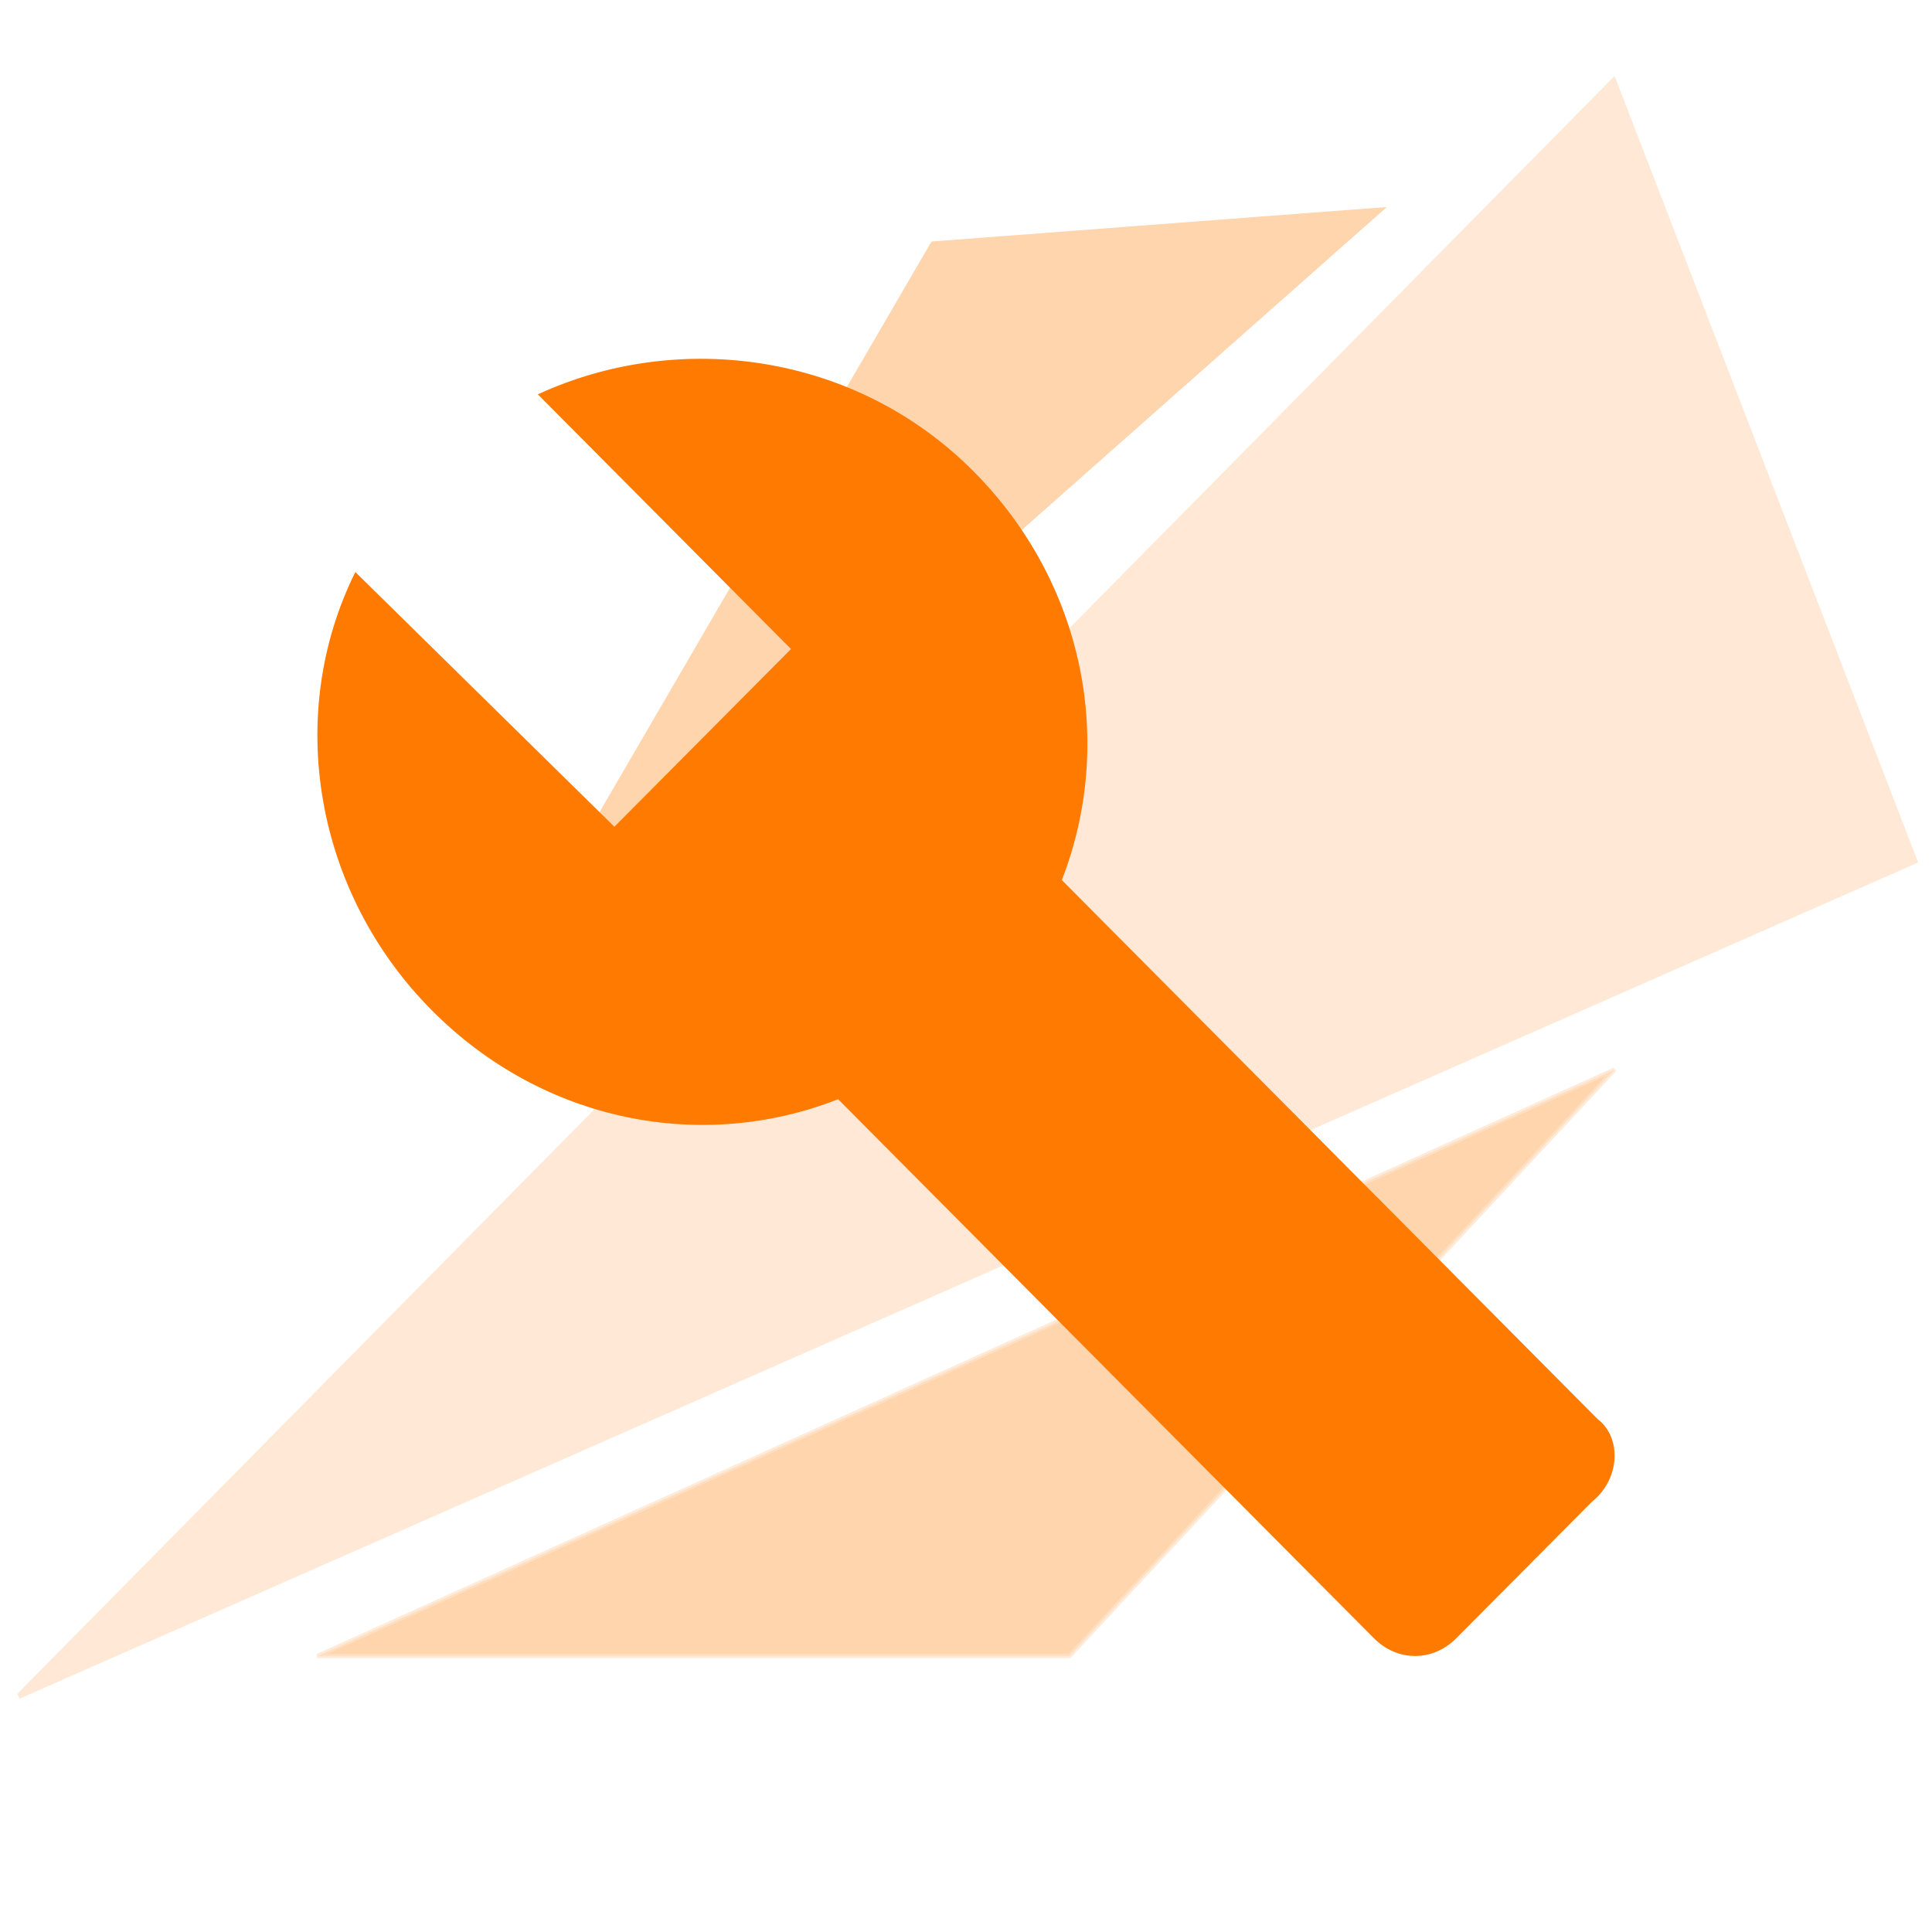
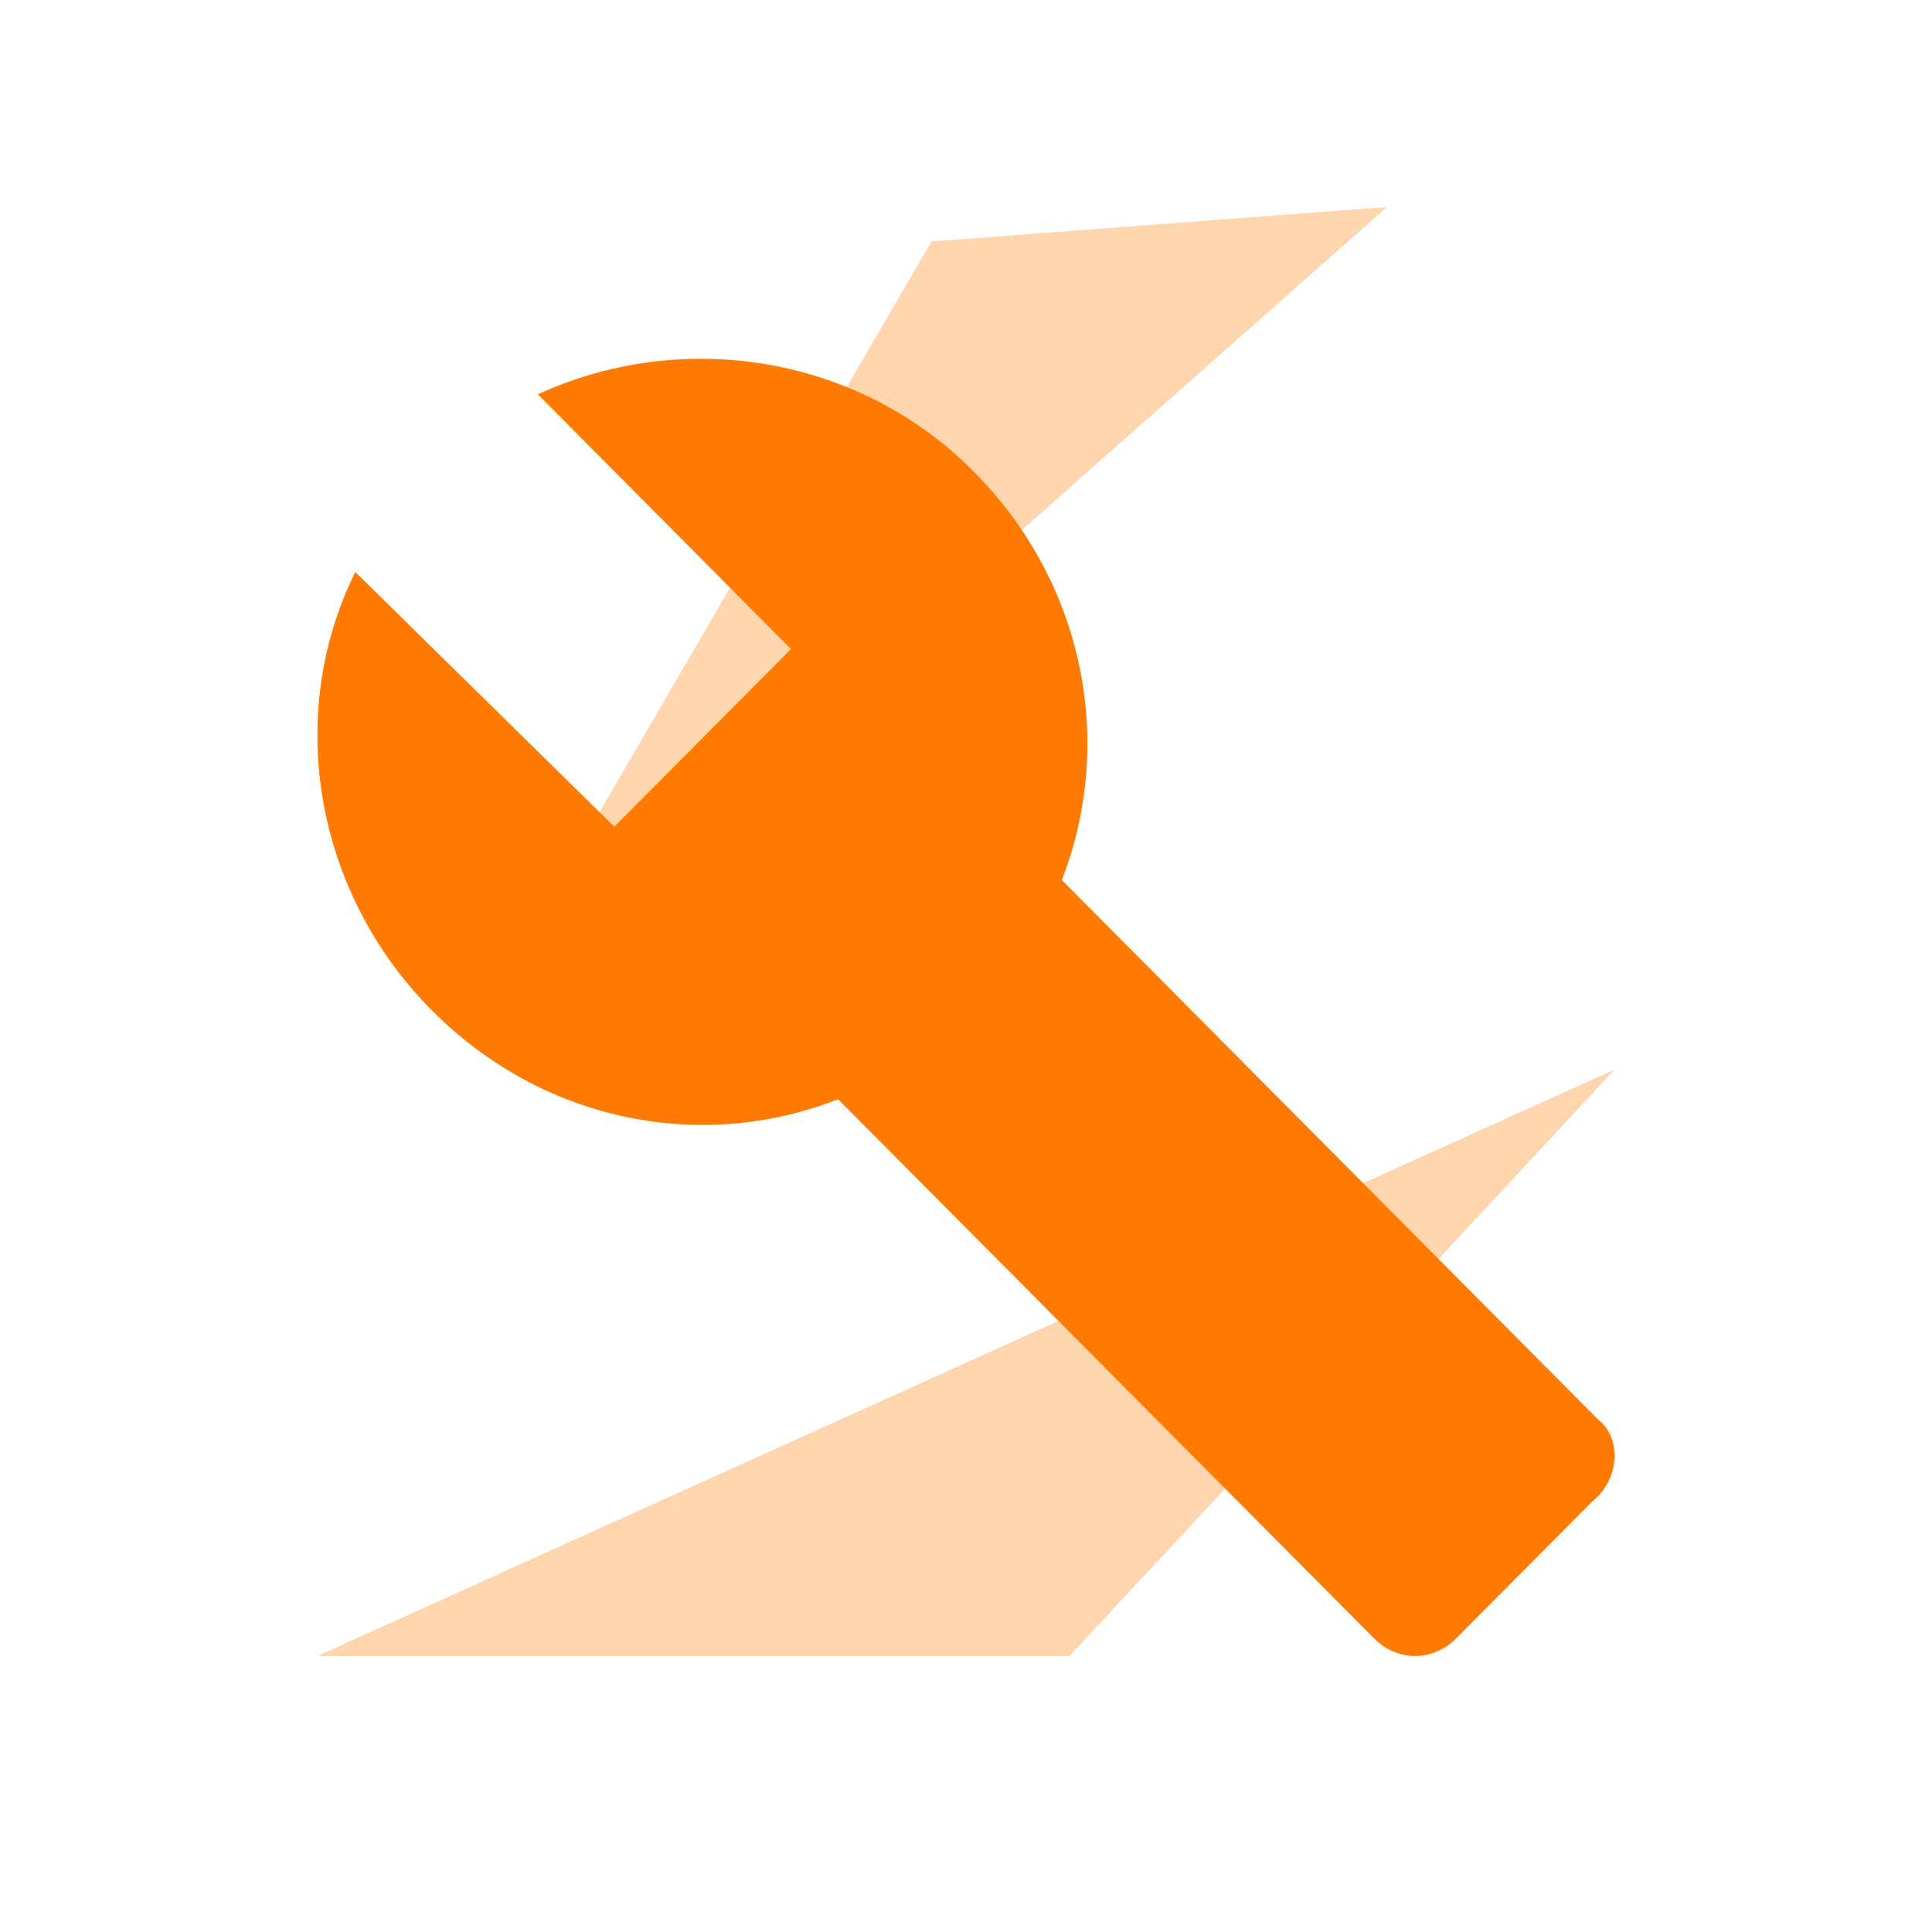
<svg xmlns="http://www.w3.org/2000/svg" width="140" height="140" viewBox="0 0 140 140" fill="none">
  <g clip-path="url(#clip0_129_1630)">
    <g opacity="0.32" filter="url(#filter0_b_129_1630)">
-       <path d="M0.5 123.5L139 62.5L117 5.5L0.5 123.5Z" fill="#FF7A00" fill-opacity="0.5" />
-     </g>
+       </g>
    <g opacity="0.32" filter="url(#filter1_b_129_1630)">
      <path d="M23 120L77.5 120L117 77.5L23 120Z" fill="#FF7A00" />
-       <path d="M23 120L77.5 120L117 77.5L23 120Z" stroke="#FFA858" stroke-opacity="0.7" stroke-width="0.313" />
    </g>
    <g opacity="0.32" filter="url(#filter2_b_129_1630)">
-       <path d="M35.5 72.5L67.5 17.5L100.5 15L35.5 72.5Z" fill="#FF7A00" />
+       <path d="M35.5 72.5L67.5 17.5L100.5 15L35.5 72.5" fill="#FF7A00" />
    </g>
    <path d="M115.769 102.831L76.945 63.772C80.785 53.9 78.652 42.311 70.546 34.156C62.013 25.572 49.214 23.855 38.975 28.576L57.32 47.032L44.521 59.909L25.749 41.453C20.63 51.754 22.763 64.63 31.295 73.215C39.401 81.37 50.92 83.516 60.733 79.653L99.557 118.712C101.263 120.429 103.823 120.429 105.53 118.712L115.342 108.84C117.476 107.123 117.476 104.119 115.769 102.831Z" fill="#FF7A00" />
  </g>
  <defs>
    <filter id="filter0_b_129_1630" x="-6.07" y="-1.07" width="151.641" height="131.141" filterUnits="userSpaceOnUse" color-interpolation-filters="sRGB">
      <feFlood flood-opacity="0" result="BackgroundImageFix" />
      <feGaussianBlur in="BackgroundImageFix" stdDeviation="3.285" />
      <feComposite in2="SourceAlpha" operator="in" result="effect1_backgroundBlur_129_1630" />
      <feBlend mode="normal" in="SourceGraphic" in2="effect1_backgroundBlur_129_1630" result="shape" />
    </filter>
    <filter id="filter1_b_129_1630" x="16.365" y="70.787" width="107.32" height="55.94" filterUnits="userSpaceOnUse" color-interpolation-filters="sRGB">
      <feFlood flood-opacity="0" result="BackgroundImageFix" />
      <feGaussianBlur in="BackgroundImageFix" stdDeviation="3.285" />
      <feComposite in2="SourceAlpha" operator="in" result="effect1_backgroundBlur_129_1630" />
      <feBlend mode="normal" in="SourceGraphic" in2="effect1_backgroundBlur_129_1630" result="shape" />
    </filter>
    <filter id="filter2_b_129_1630" x="27.377" y="6.878" width="81.245" height="73.745" filterUnits="userSpaceOnUse" color-interpolation-filters="sRGB">
      <feFlood flood-opacity="0" result="BackgroundImageFix" />
      <feGaussianBlur in="BackgroundImageFix" stdDeviation="4.061" />
      <feComposite in2="SourceAlpha" operator="in" result="effect1_backgroundBlur_129_1630" />
      <feBlend mode="normal" in="SourceGraphic" in2="effect1_backgroundBlur_129_1630" result="shape" />
    </filter>
    <clipPath id="clip0_129_1630">
      <rect width="140" height="140" rx="24" fill="white" />
    </clipPath>
  </defs>
</svg>